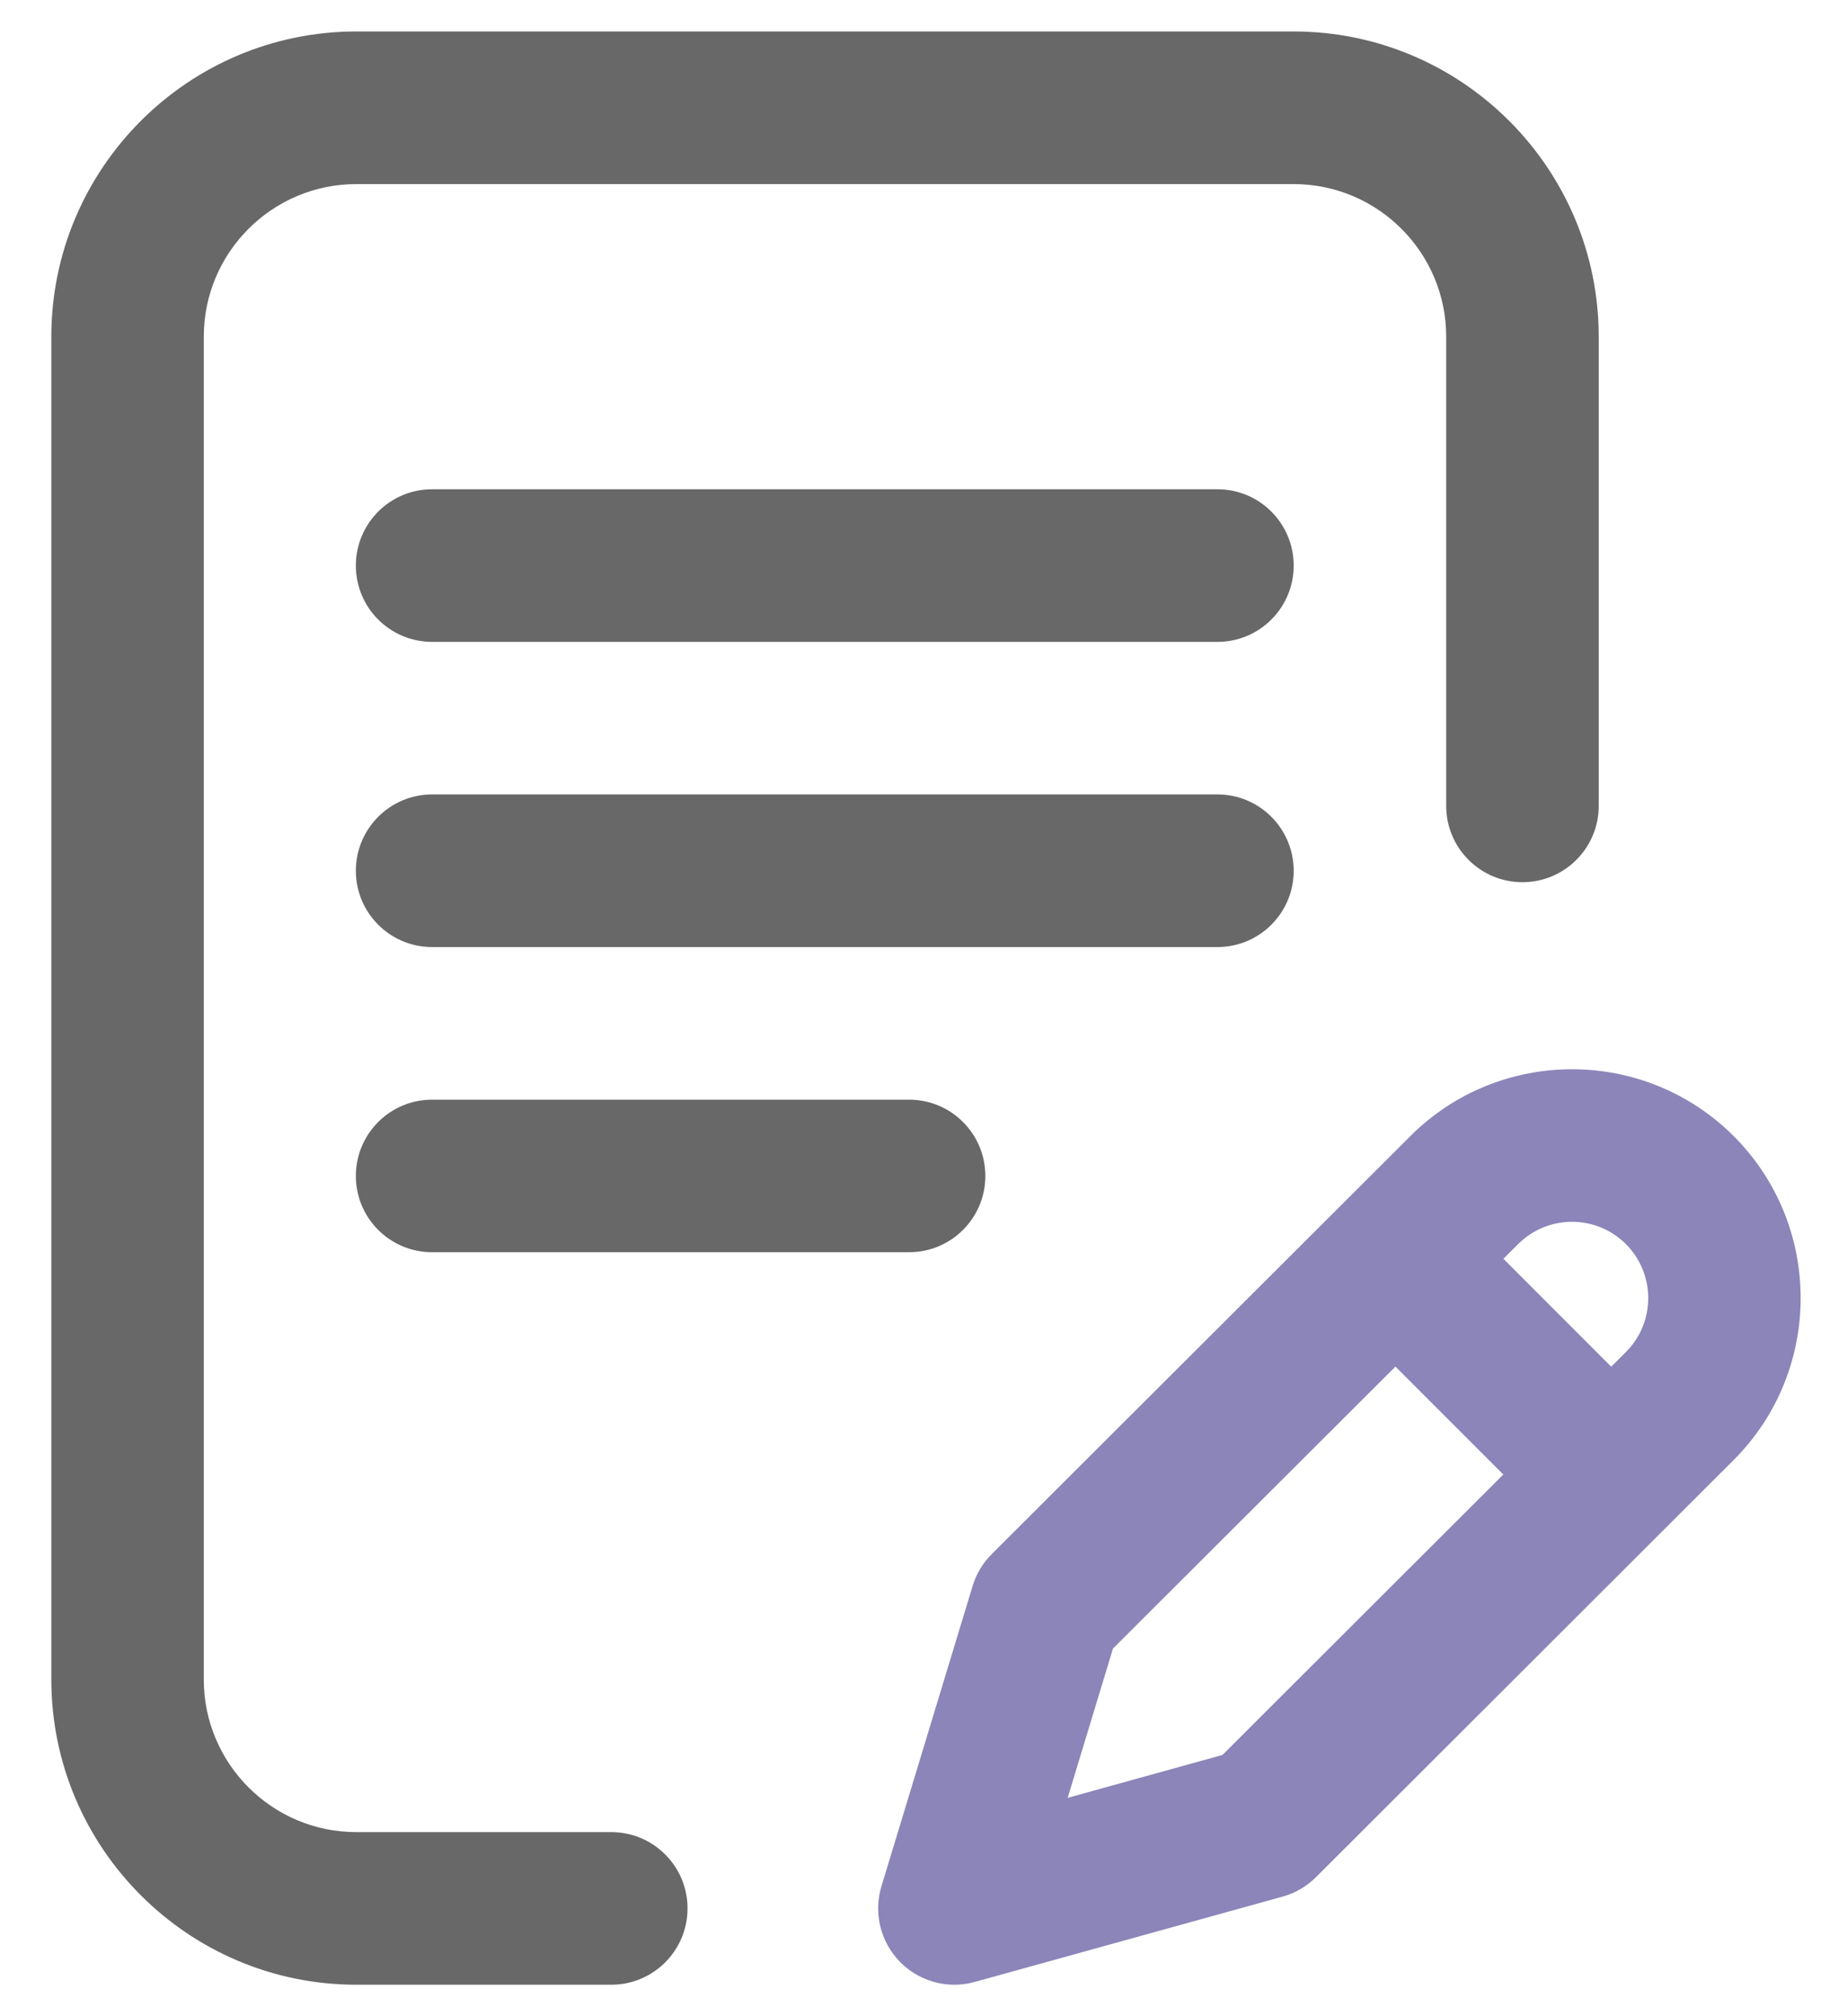
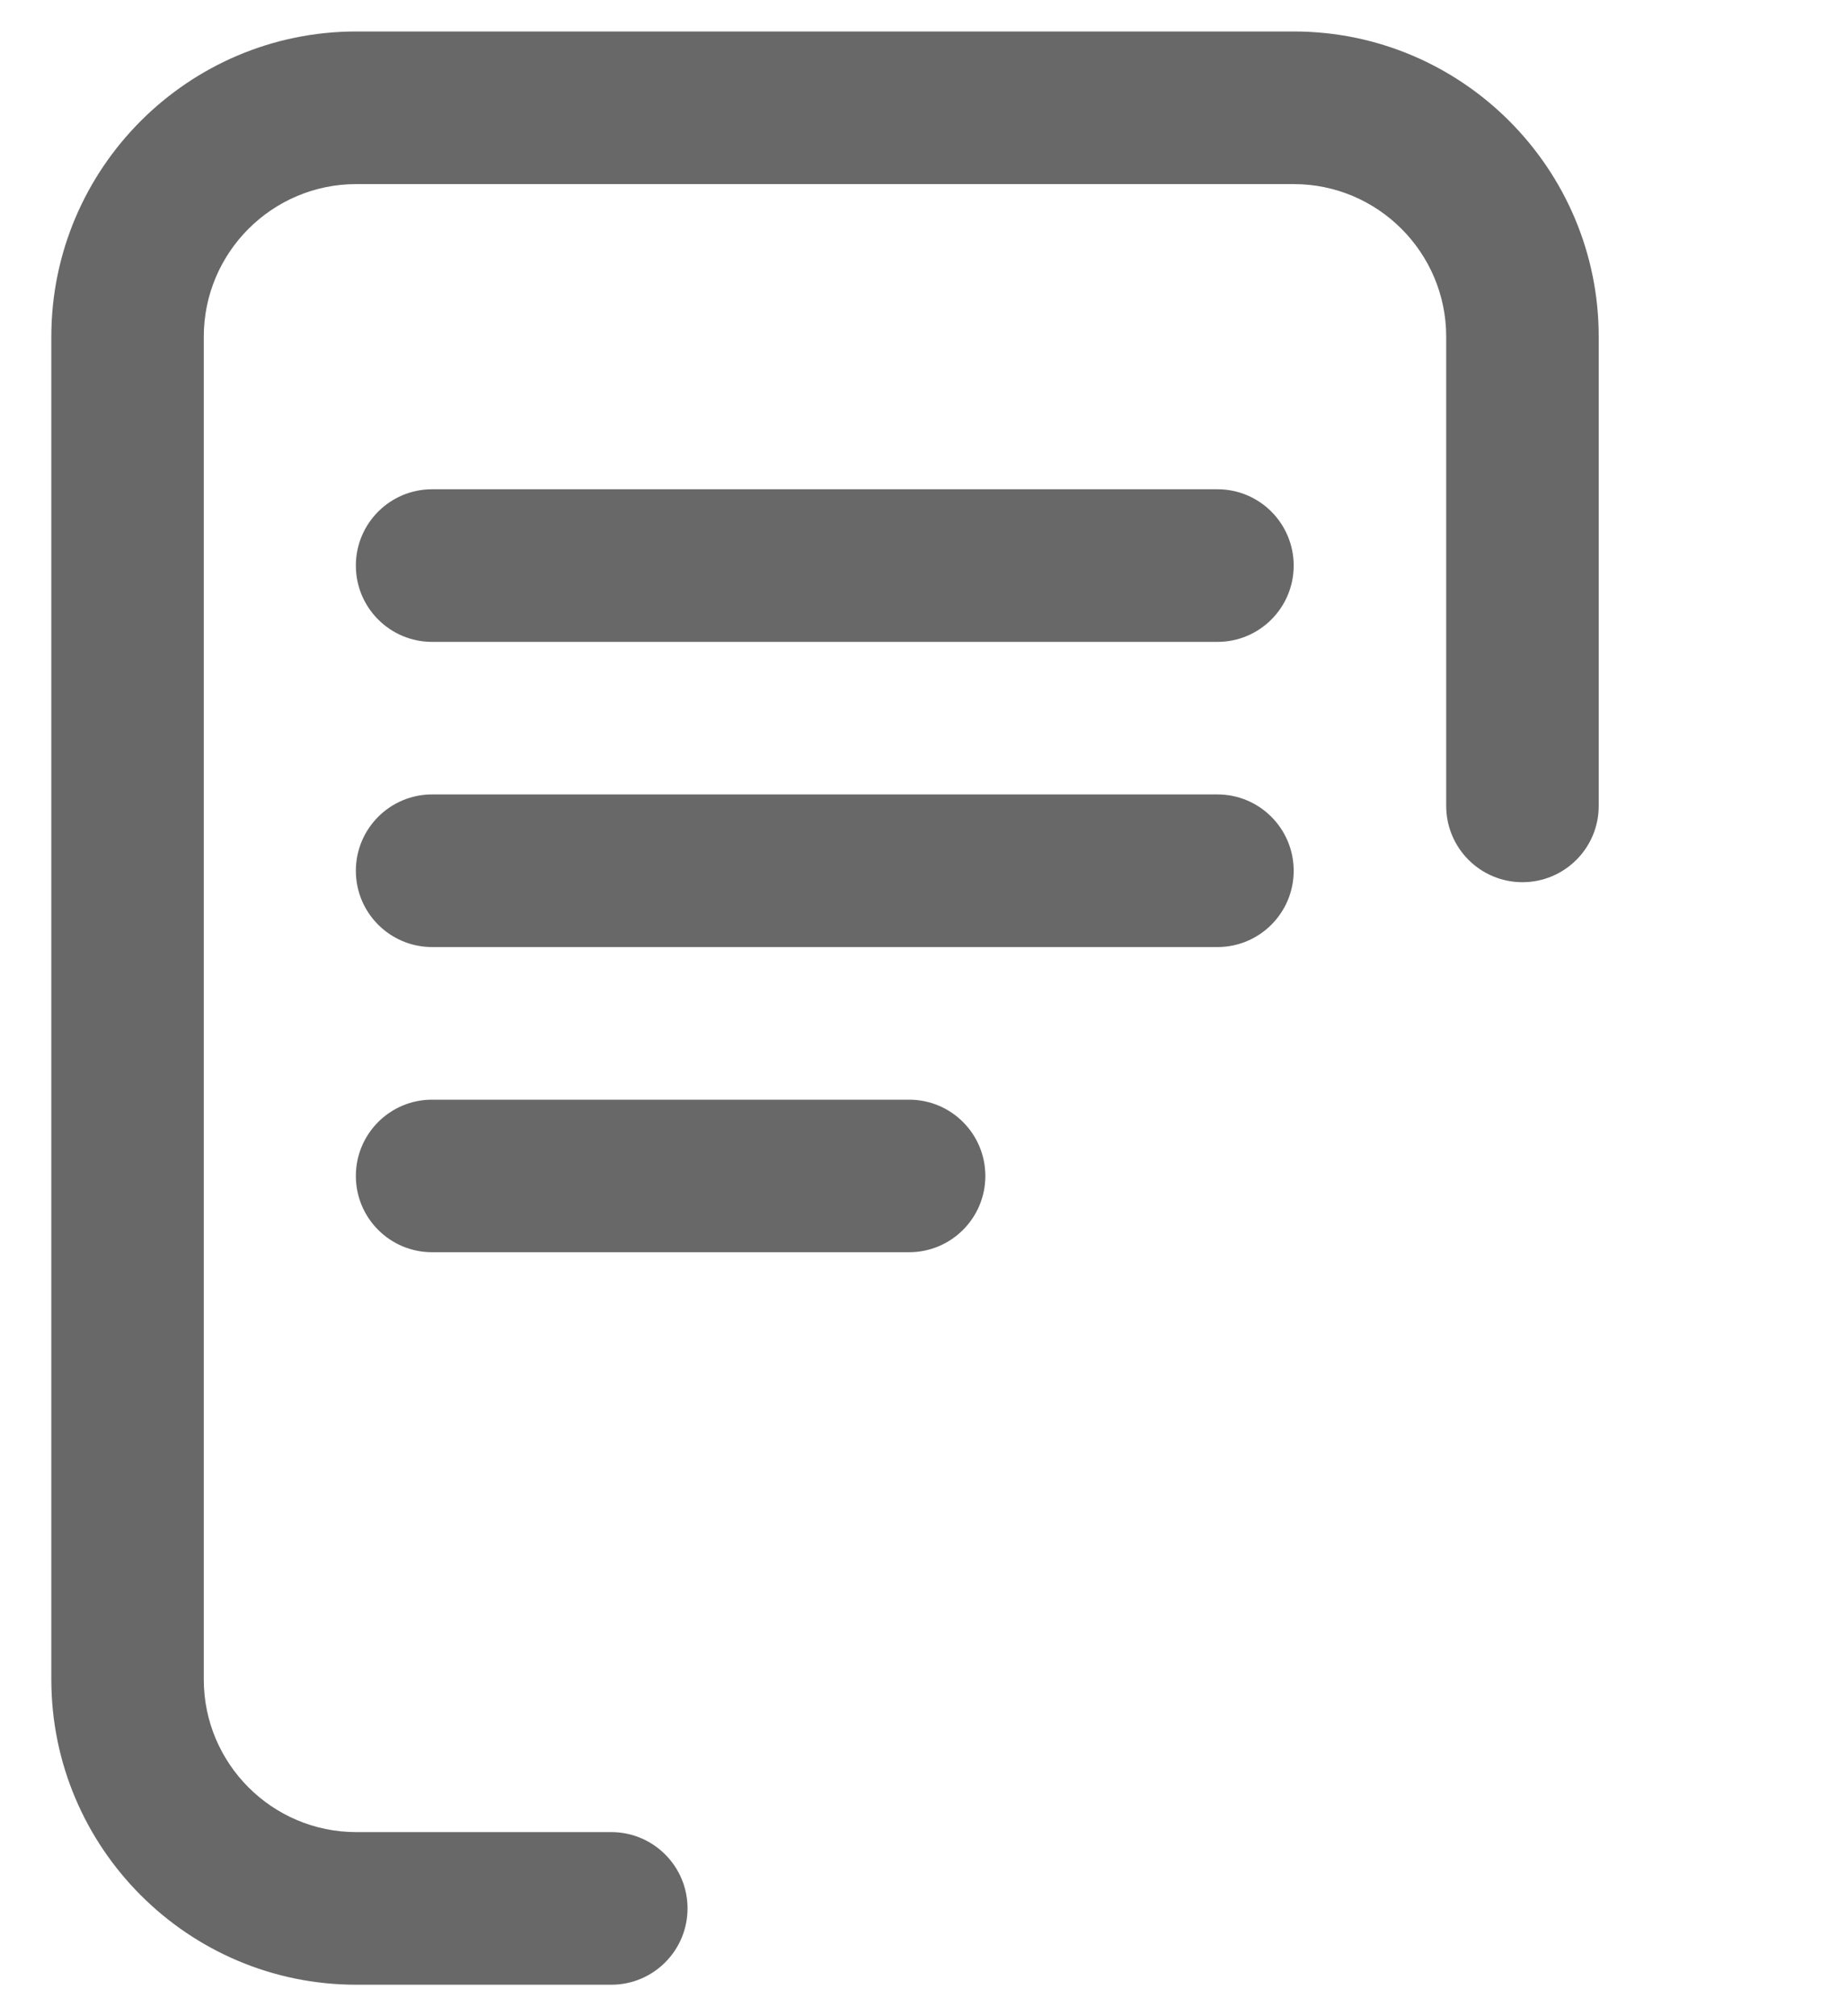
<svg xmlns="http://www.w3.org/2000/svg" width="33" height="36" viewBox="0 0 33 36" fill="none">
  <path fill-rule="evenodd" clip-rule="evenodd" d="M10.922 32.713H6.366C4.863 32.713 3.641 31.491 3.641 29.988V6.012C3.641 4.509 4.863 3.287 6.366 3.287H23.114C24.617 3.287 25.839 4.509 25.839 6.012V14.39C25.839 15.142 26.449 15.752 27.201 15.752C27.954 15.752 28.564 15.142 28.564 14.39V6.012C28.564 3.007 26.119 0.562 23.114 0.562H6.366C3.361 0.562 0.917 3.007 0.917 6.012V29.988C0.917 32.993 3.361 35.438 6.366 35.438H10.922C11.674 35.438 12.284 34.828 12.284 34.075C12.284 33.323 11.674 32.713 10.922 32.713ZM21.752 14.185C22.505 14.185 23.114 14.796 23.114 15.548C23.114 16.3 22.505 16.91 21.752 16.91H7.72C6.968 16.91 6.358 16.3 6.358 15.548C6.358 14.796 6.968 14.185 7.72 14.185H21.752ZM6.358 20.997C6.358 20.245 6.968 19.635 7.72 19.635H16.242C16.995 19.635 17.605 20.245 17.605 20.997C17.605 21.75 16.995 22.359 16.242 22.359H7.72C6.968 22.359 6.358 21.75 6.358 20.997ZM7.72 8.736H21.752C22.505 8.736 23.114 9.346 23.114 10.099C23.114 10.851 22.505 11.461 21.752 11.461H7.72C6.968 11.461 6.358 10.851 6.358 10.099C6.358 9.346 6.968 8.736 7.72 8.736Z" fill="#686868" />
-   <path d="M30.977 20.287C29.383 18.694 26.791 18.694 25.198 20.286L17.719 27.749C17.56 27.907 17.443 28.102 17.378 28.317L15.749 33.679C15.604 34.155 15.73 34.671 16.077 35.027C16.337 35.293 16.69 35.438 17.052 35.438C17.174 35.438 17.296 35.422 17.416 35.388L22.915 33.865C23.141 33.803 23.347 33.682 23.513 33.517L30.977 26.067C32.57 24.473 32.57 21.881 30.977 20.287ZM21.842 31.335L19.076 32.101L19.885 29.436L24.932 24.401L26.859 26.328L21.842 31.335ZM29.051 24.14L28.787 24.403L26.861 22.476L27.124 22.214C27.655 21.683 28.519 21.683 29.05 22.214C29.581 22.745 29.581 23.609 29.051 24.14Z" fill="#8B85B9" />
</svg>